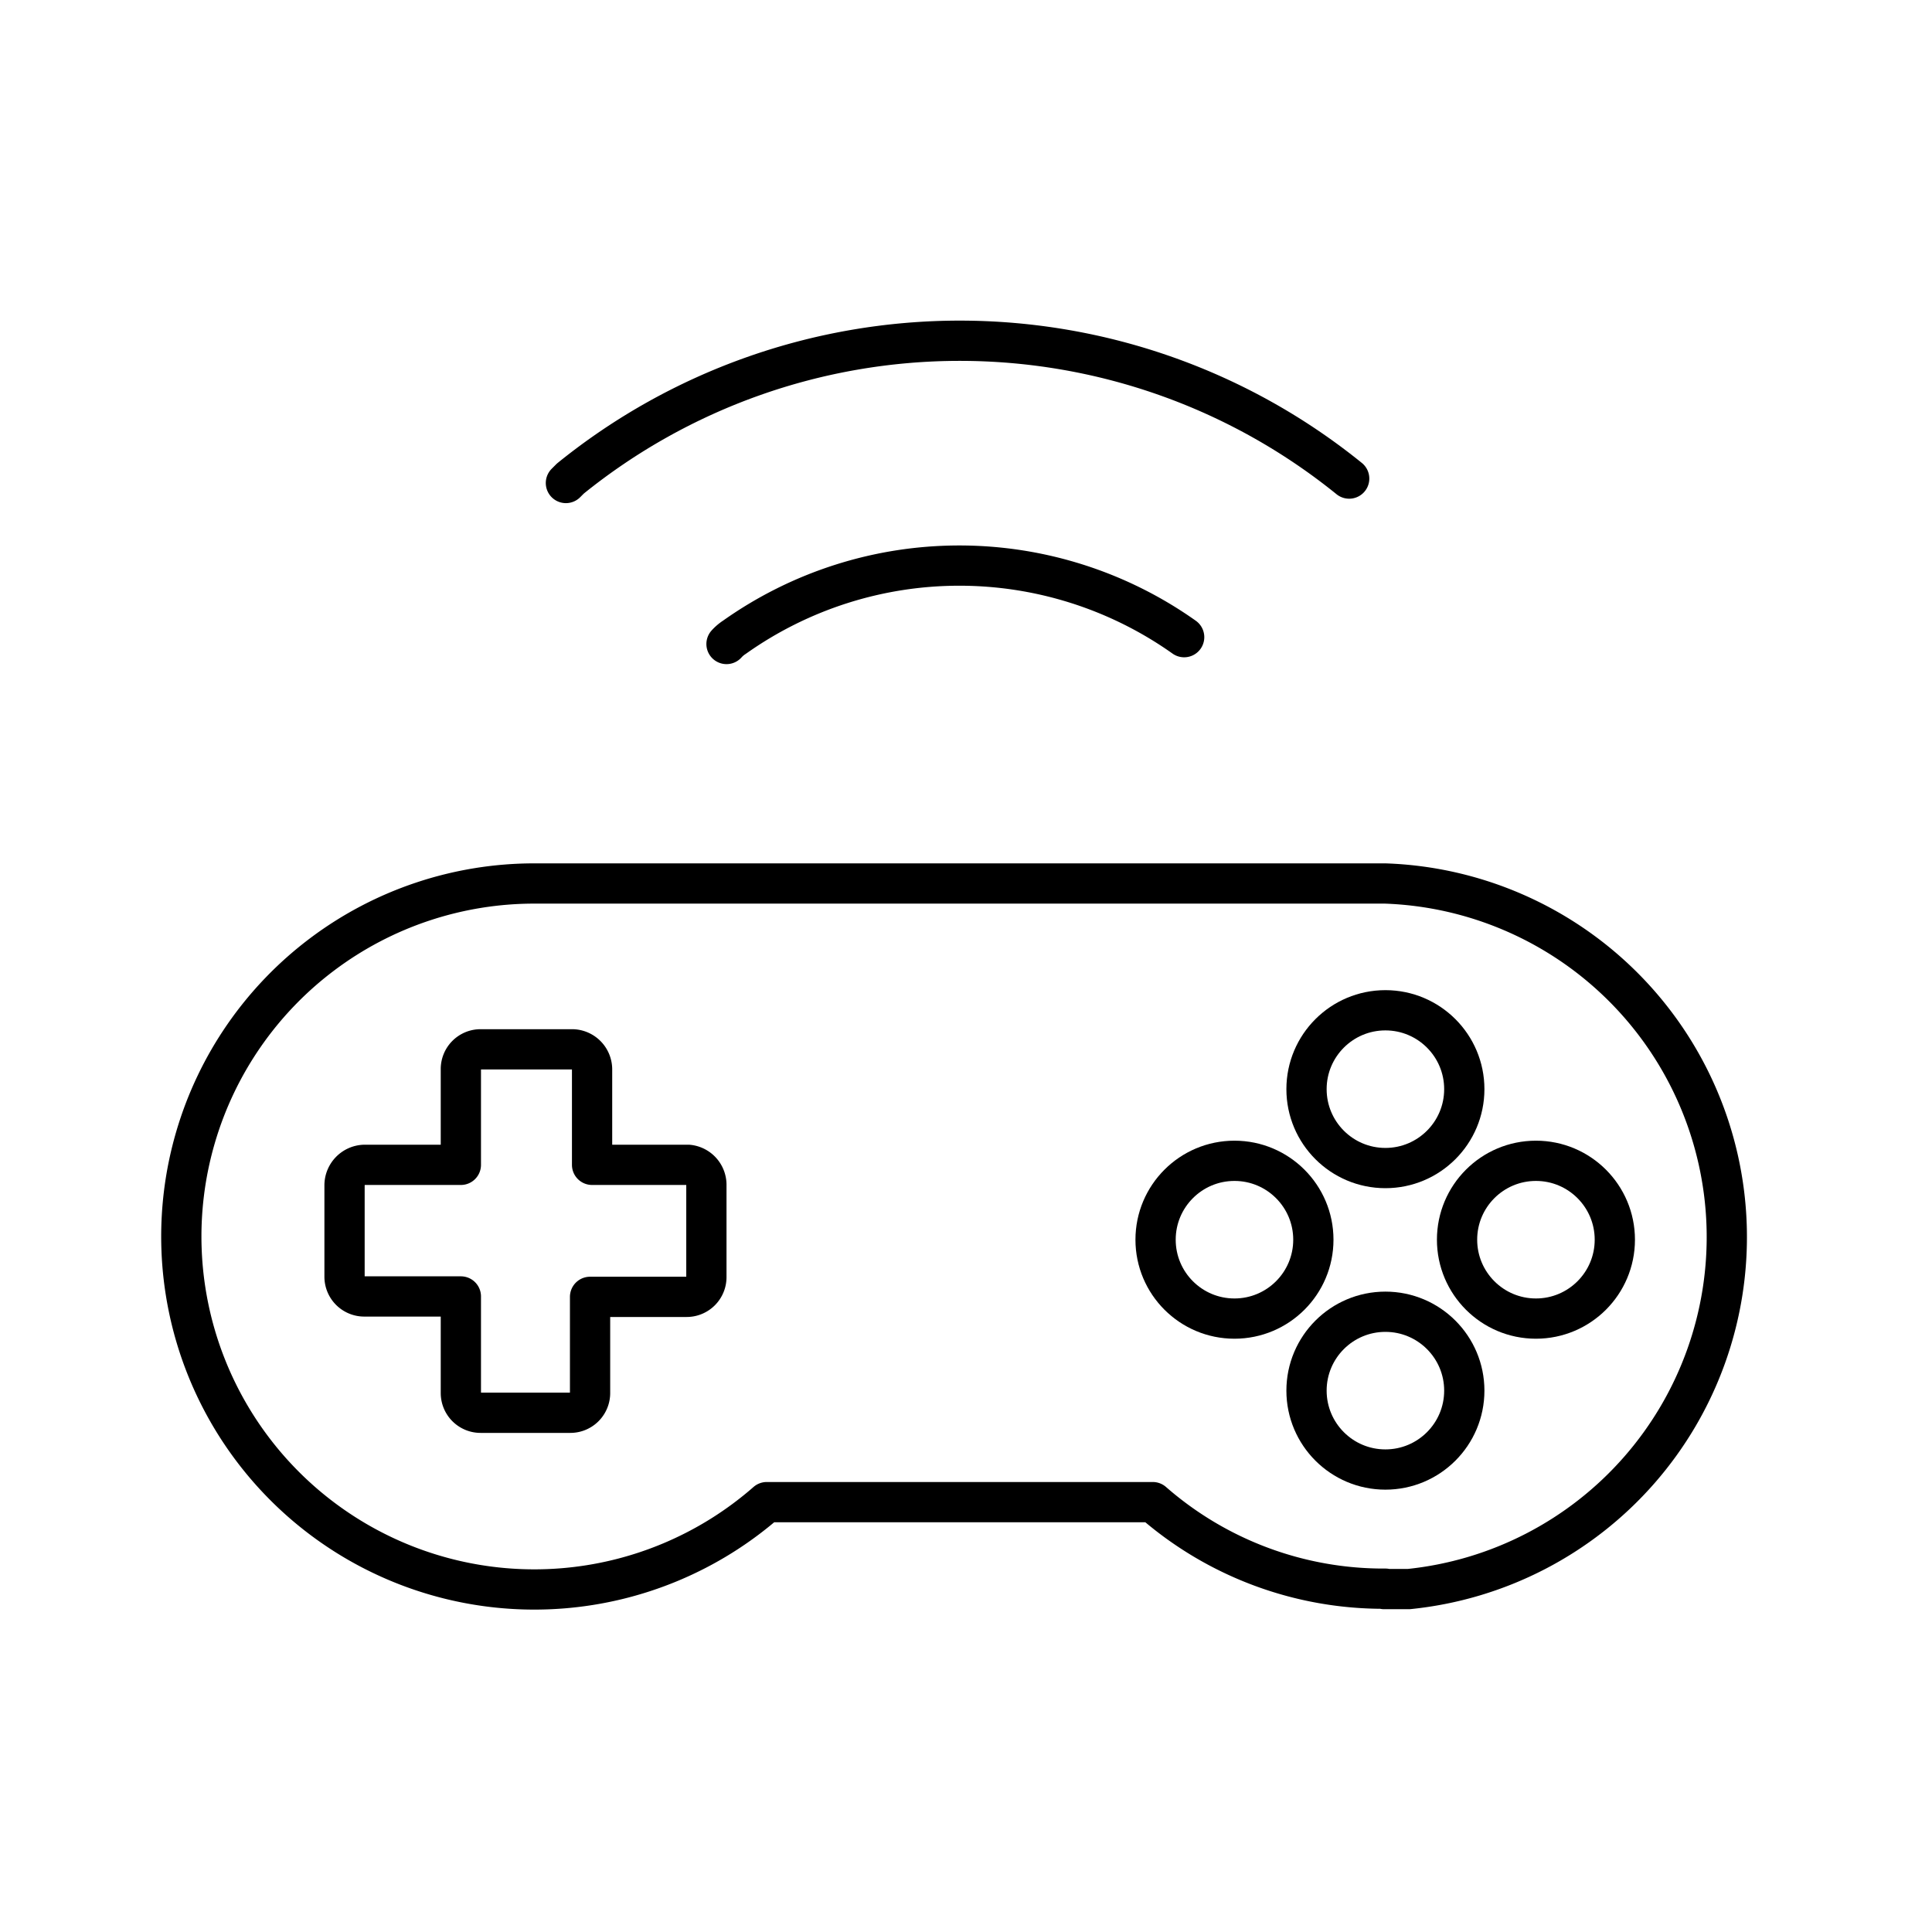
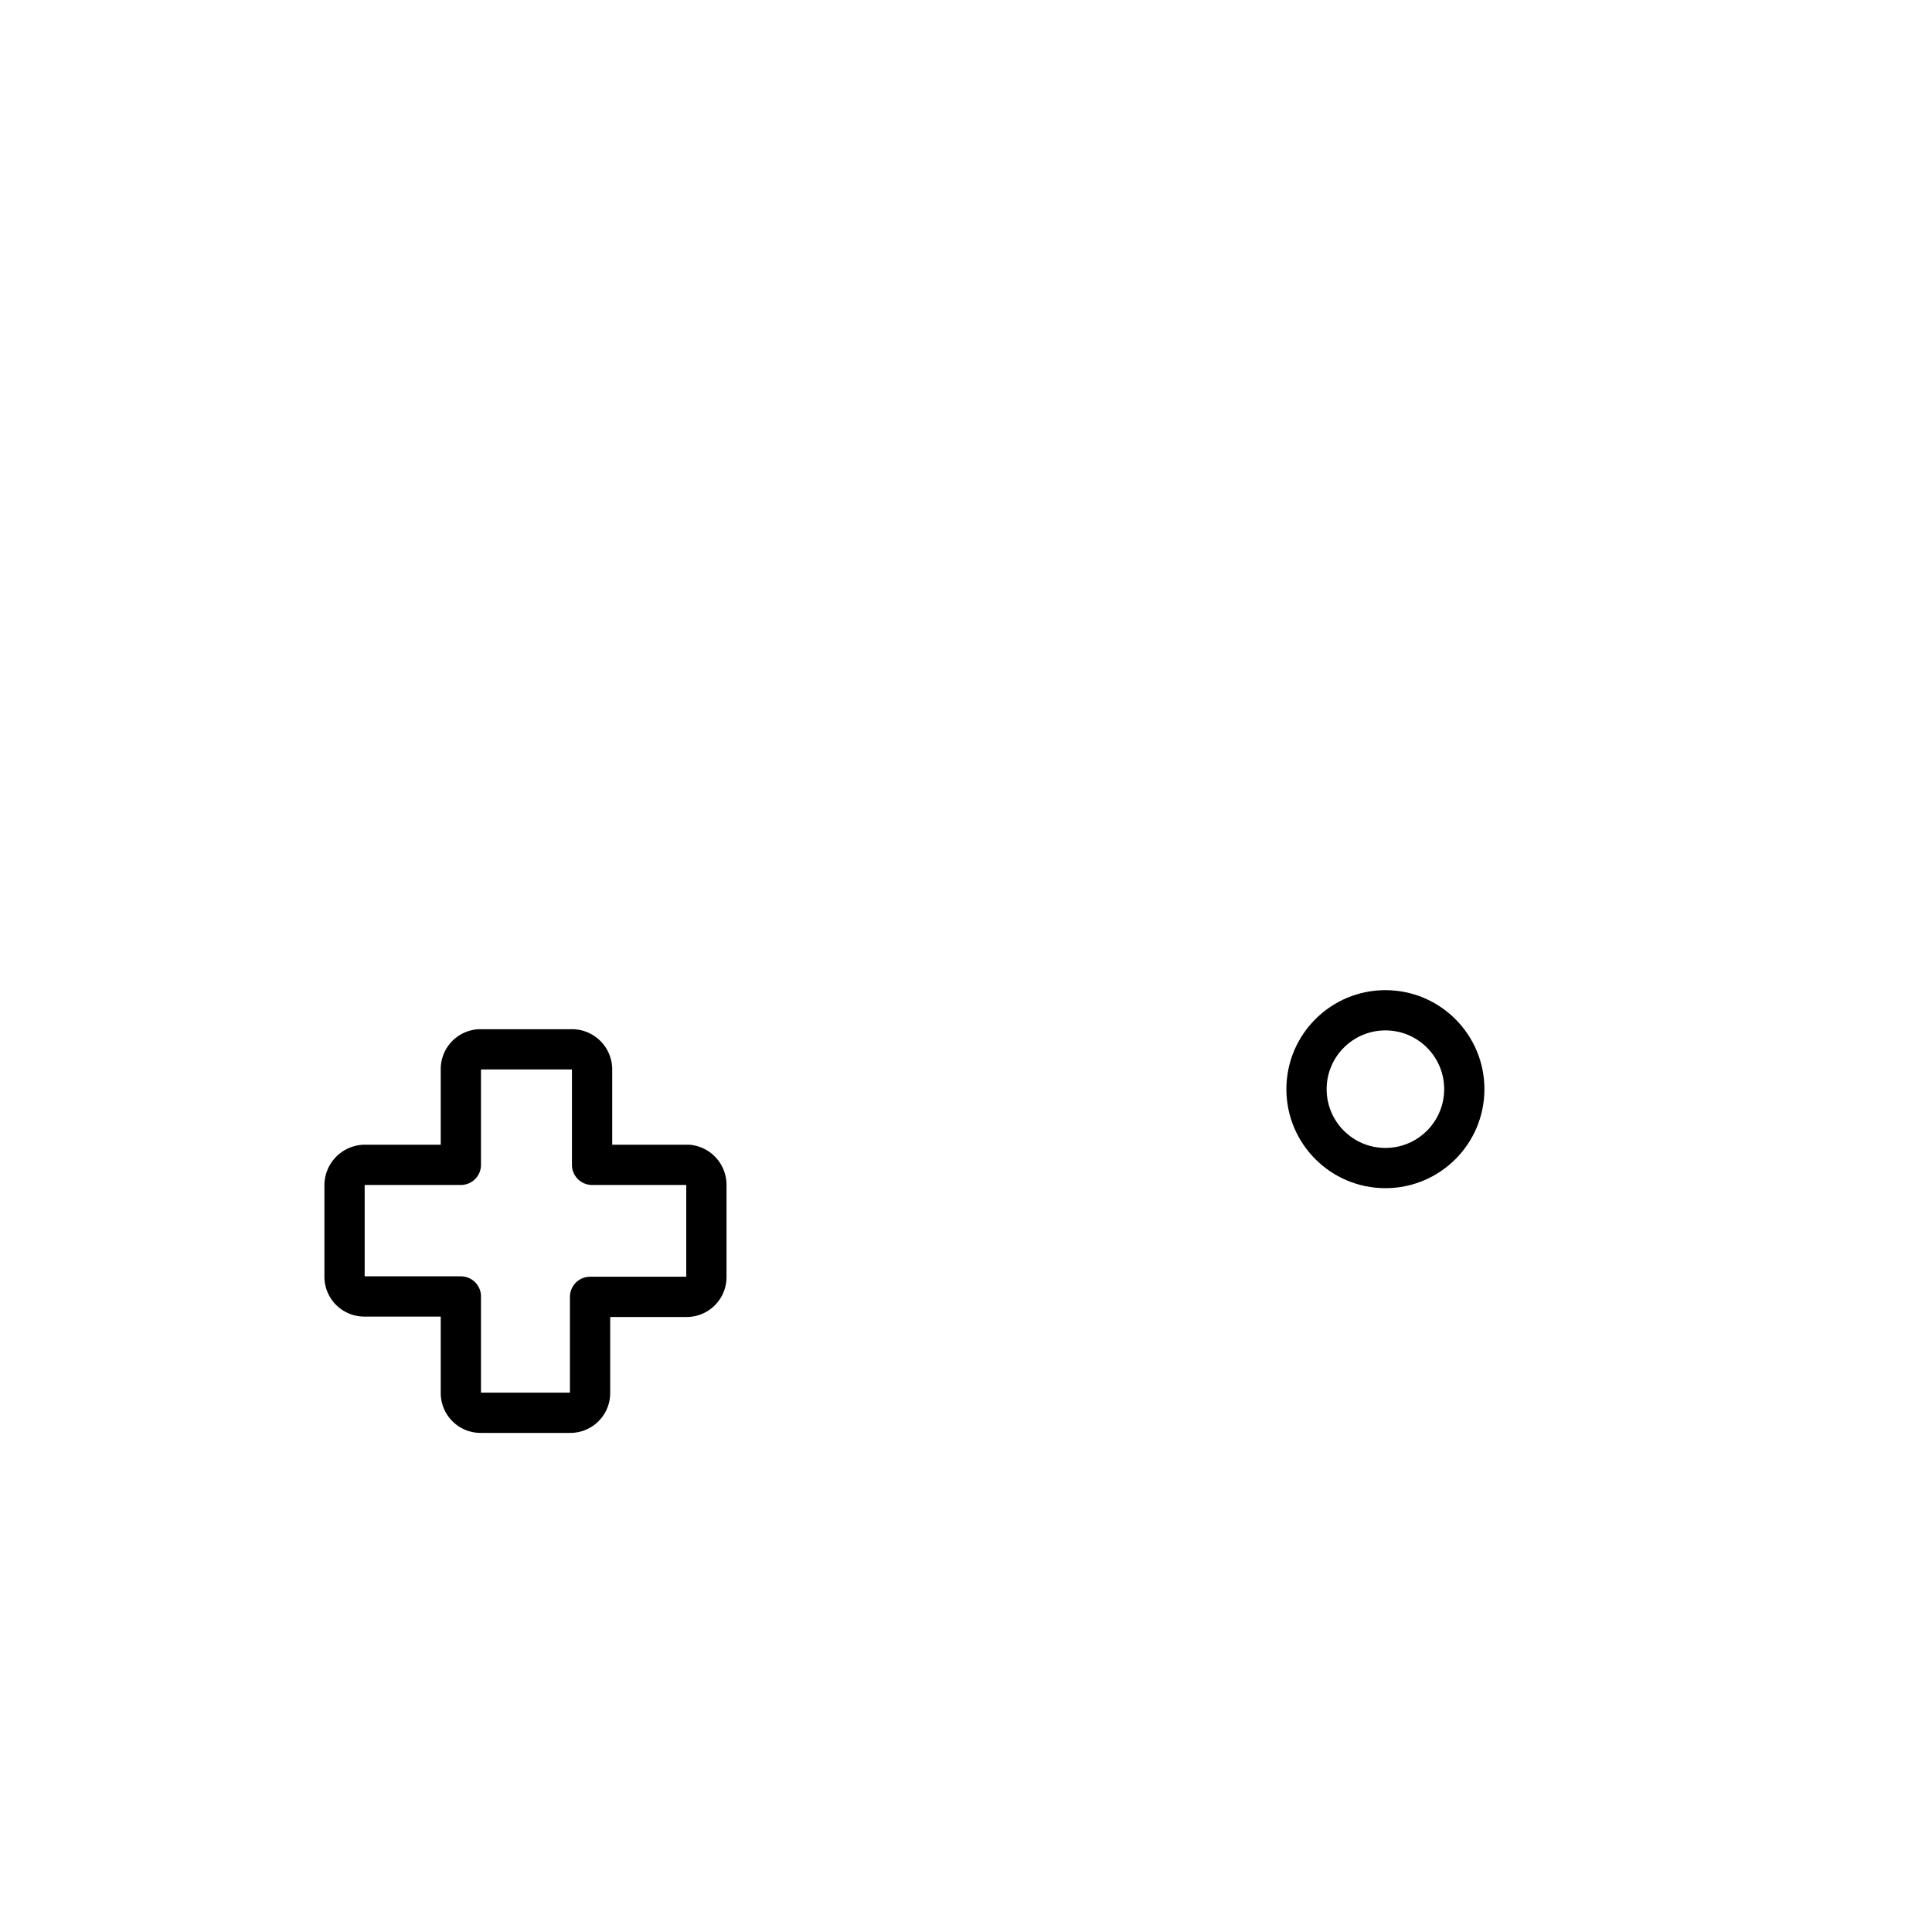
<svg xmlns="http://www.w3.org/2000/svg" width="800" height="800" viewBox="0 0 48 48">
-   <circle cx="30.67" cy="30.8" r="1.96" fill="none" stroke="currentColor" stroke-linecap="round" stroke-linejoin="round" />
  <path fill="none" stroke="currentColor" stroke-linecap="round" stroke-linejoin="round" d="M17.1 28.94h-2.39v-2.37a.5.5 0 0 0-.5-.5h-2.27a.49.49 0 0 0-.49.5v2.37h-2.4a.51.51 0 0 0-.49.5v2.28a.49.49 0 0 0 .49.49h2.4v2.4a.49.49 0 0 0 .49.49h2.23a.49.49 0 0 0 .49-.49v-2.39h2.4a.49.49 0 0 0 .49-.49v-2.28a.5.5 0 0 0-.45-.51" />
-   <circle cx="38.16" cy="30.8" r="1.96" fill="none" stroke="currentColor" stroke-linecap="round" stroke-linejoin="round" />
-   <path fill="none" stroke="currentColor" stroke-linecap="round" stroke-linejoin="round" d="m14.06 12l.11-.11a15.38 15.38 0 0 1 19.35 0M18.05 16a1 1 0 0 1 .2-.17a9.66 9.66 0 0 1 11.17 0m5 23.64a8.7 8.7 0 0 1-5.78-2.15h-9.59a8.77 8.77 0 1 1-5.78-15.37h21.14A8.79 8.79 0 0 1 35 39.48h-.61Z" />
  <circle cx="34.42" cy="27.06" r="1.96" fill="none" stroke="currentColor" stroke-linecap="round" stroke-linejoin="round" />
-   <circle cx="34.42" cy="34.55" r="1.96" fill="none" stroke="currentColor" stroke-linecap="round" stroke-linejoin="round" />
</svg>